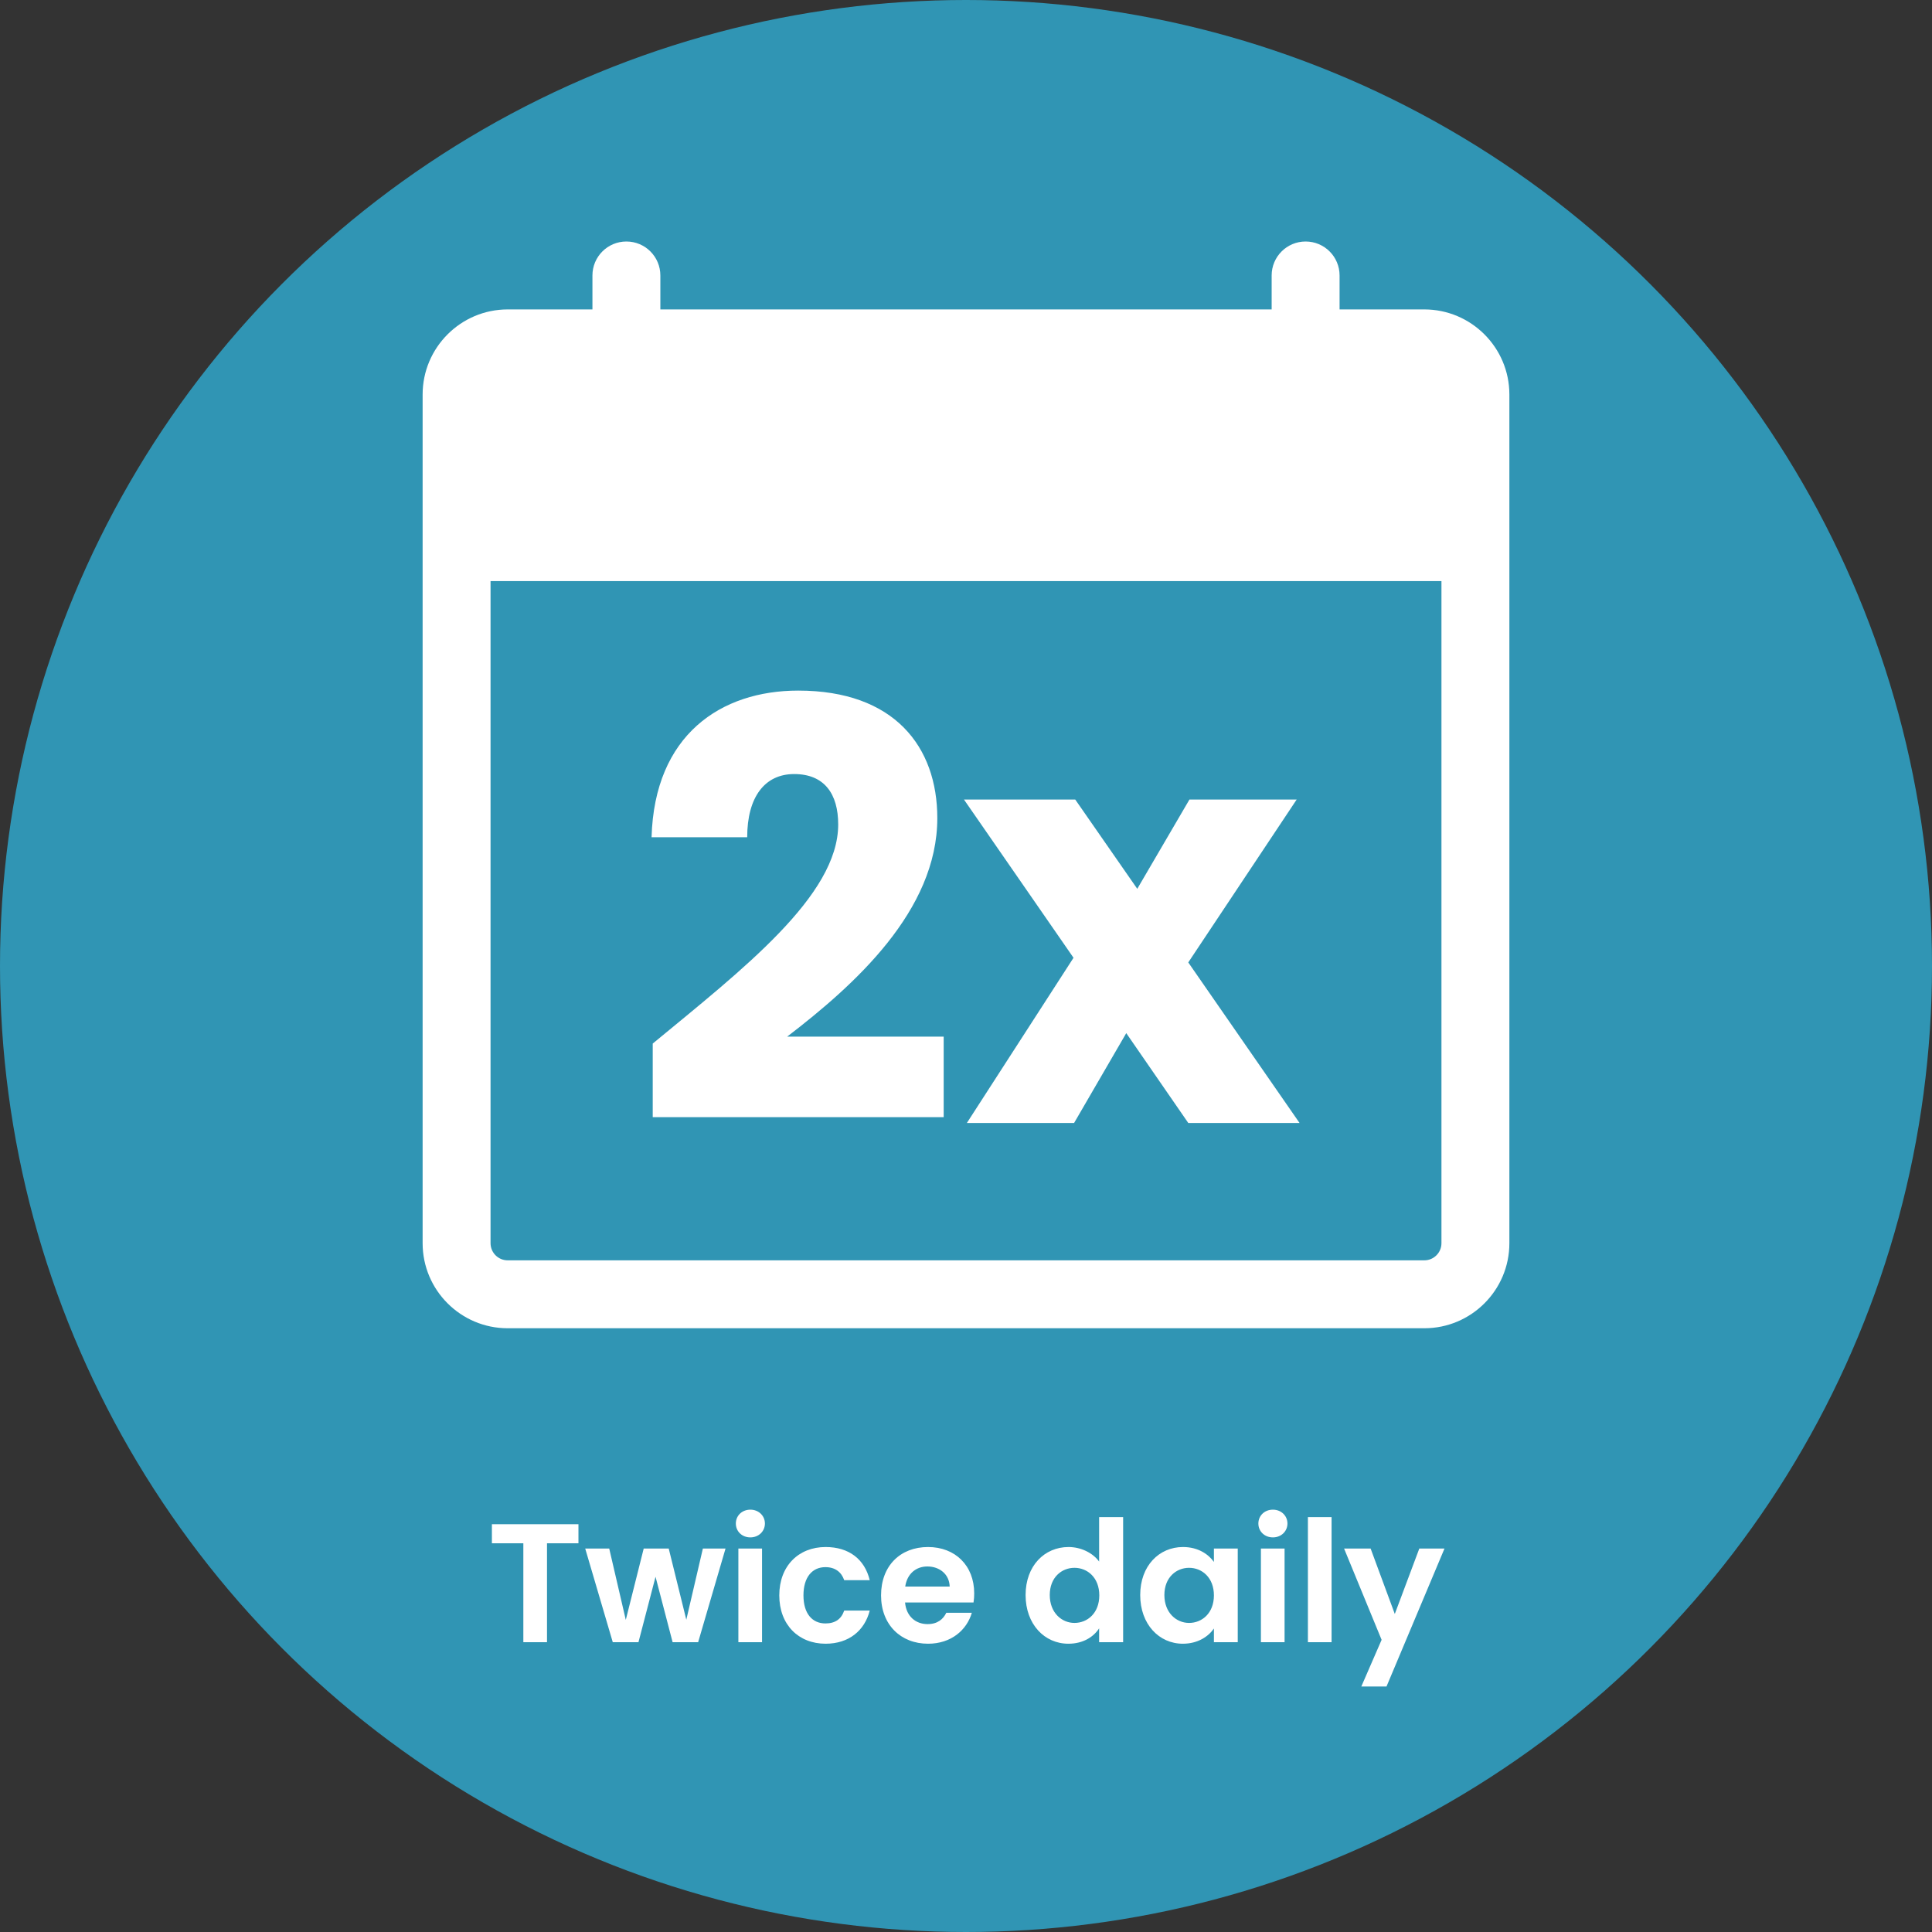
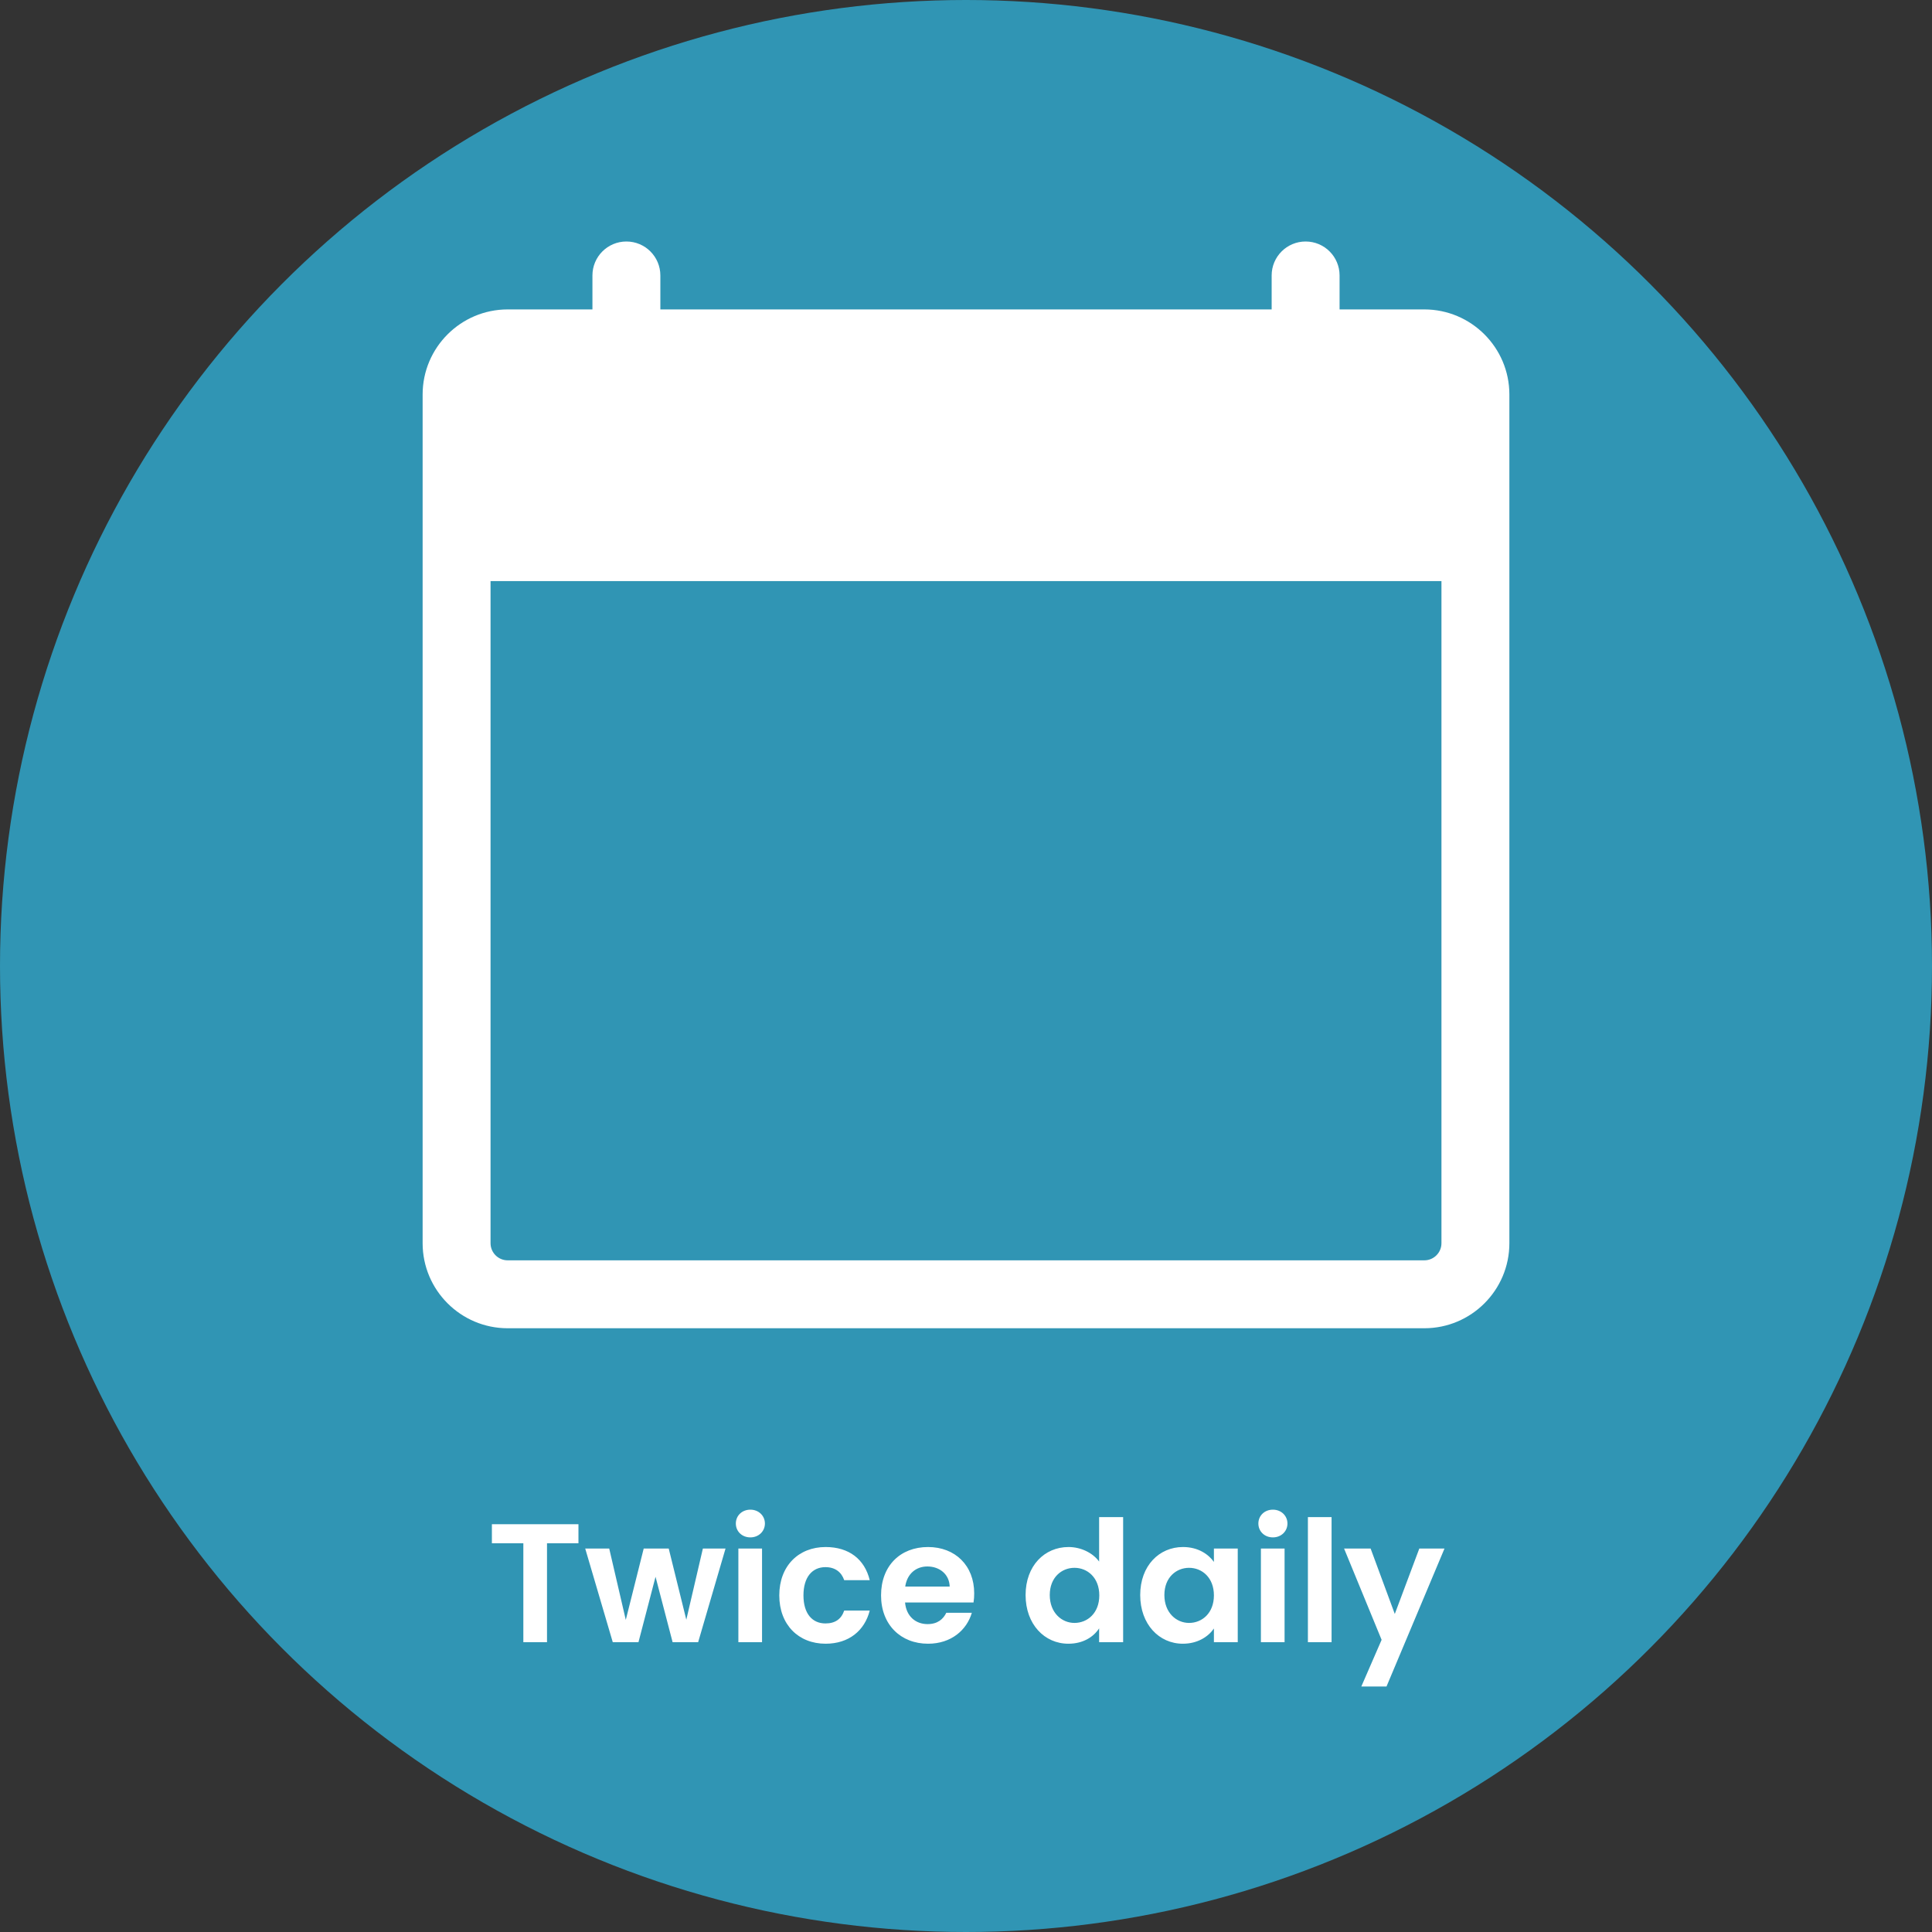
<svg xmlns="http://www.w3.org/2000/svg" width="160px" height="160px" viewBox="0 0 160 160" version="1.1">
  <rect x="0" y="0" width="160" height="160" fill="#333333" stroke="none" />
  <title>2.1-icon-vum-twice copy</title>
  <g id="2.0---Explore" stroke="none" stroke-width="1" fill="none" fill-rule="evenodd">
    <g id="2.1-expl-desk" transform="translate(-1157, -2118)">
      <g id="2.1-icon-vum-twice-copy" transform="translate(1157, 2118)">
        <circle id="Oval-Copy-2" fill="#3095B4" cx="80" cy="80" r="80" />
        <path d="M45.301,136 L45.301,127.81 L47.905,127.81 L47.905,126.228 L40.737,126.228 L40.737,127.81 L43.341,127.81 L43.341,136 L45.301,136 Z M52.875,136 L54.289,130.582 L55.703,136 L57.817,136 L60.085,128.244 L58.209,128.244 L56.837,134.138 L55.381,128.244 L53.309,128.244 L51.825,134.152 L50.453,128.244 L48.465,128.244 L50.747,136 L52.875,136 Z M62.143,127.32 C62.829,127.32 63.347,126.816 63.347,126.172 C63.347,125.528 62.829,125.024 62.143,125.024 C61.443,125.024 60.939,125.528 60.939,126.172 C60.939,126.816 61.443,127.32 62.143,127.32 Z M63.109,136 L63.109,128.244 L61.149,128.244 L61.149,136 L63.109,136 Z M68.373,136.126 C70.305,136.126 71.607,135.034 72.027,133.382 L69.913,133.382 C69.675,134.082 69.171,134.446 68.359,134.446 C67.267,134.446 66.539,133.634 66.539,132.122 C66.539,130.61 67.267,129.784 68.359,129.784 C69.171,129.784 69.689,130.204 69.913,130.862 L72.027,130.862 C71.607,129.126 70.305,128.118 68.373,128.118 C66.133,128.118 64.537,129.686 64.537,132.122 C64.537,134.558 66.133,136.126 68.373,136.126 Z M76.857,136.126 C78.775,136.126 80.063,134.992 80.483,133.564 L78.369,133.564 C78.117,134.082 77.655,134.502 76.815,134.502 C75.835,134.502 75.051,133.858 74.953,132.71 L80.623,132.71 C80.665,132.458 80.679,132.206 80.679,131.954 C80.679,129.644 79.097,128.118 76.857,128.118 C74.561,128.118 72.965,129.672 72.965,132.122 C72.965,134.558 74.603,136.126 76.857,136.126 Z M78.649,131.394 L74.967,131.394 C75.121,130.33 75.863,129.728 76.801,129.728 C77.809,129.728 78.621,130.372 78.649,131.394 Z M88.477,136.126 C89.695,136.126 90.563,135.566 91.025,134.852 L91.025,136 L93.013,136 L93.013,125.64 L91.025,125.64 L91.025,129.322 C90.493,128.594 89.513,128.118 88.491,128.118 C86.503,128.118 84.935,129.672 84.935,132.094 C84.935,134.516 86.503,136.126 88.477,136.126 Z M88.981,134.404 C87.931,134.404 86.937,133.564 86.937,132.094 C86.937,130.624 87.931,129.84 88.981,129.84 C90.059,129.84 91.039,130.652 91.039,132.122 C91.039,133.592 90.059,134.404 88.981,134.404 Z M97.955,136.126 C99.187,136.126 100.069,135.538 100.531,134.866 L100.531,136 L102.505,136 L102.505,128.244 L100.531,128.244 L100.531,129.35 C100.069,128.706 99.215,128.118 97.969,128.118 C95.995,128.118 94.427,129.672 94.427,132.094 C94.427,134.516 95.995,136.126 97.955,136.126 Z M98.473,134.404 C97.423,134.404 96.429,133.564 96.429,132.094 C96.429,130.624 97.423,129.84 98.473,129.84 C99.551,129.84 100.531,130.652 100.531,132.122 C100.531,133.592 99.551,134.404 98.473,134.404 Z M105.417,127.32 C106.103,127.32 106.621,126.816 106.621,126.172 C106.621,125.528 106.103,125.024 105.417,125.024 C104.717,125.024 104.213,125.528 104.213,126.172 C104.213,126.816 104.717,127.32 105.417,127.32 Z M106.383,136 L106.383,128.244 L104.423,128.244 L104.423,136 L106.383,136 Z M110.275,136 L110.275,125.64 L108.315,125.64 L108.315,136 L110.275,136 Z M114.825,139.668 L119.627,128.244 L117.541,128.244 L115.511,133.662 L113.509,128.244 L111.311,128.244 L114.419,135.804 L112.739,139.668 L114.825,139.668 Z" id="Twicedaily" fill="#FFFFFF" fill-rule="nonzero" />
-         <path d="M78.152,92.52 L78.152,85.848 L65.192,85.848 C70.76,81.576 77.624,75.432 77.624,67.752 C77.624,61.848 74.072,57.192 66.104,57.192 C59.72,57.192 54.2,60.84 53.96,69.336 L61.88,69.336 C61.88,66.024 63.32,64.104 65.768,64.104 C68.264,64.104 69.416,65.736 69.416,68.28 C69.416,74.184 61.496,80.28 54.056,86.424 L54.056,92.52 L78.152,92.52 Z M88.952,93 L93.272,85.56 L98.408,93 L107.624,93 L98.408,79.704 L107.384,66.216 L98.504,66.216 L94.184,73.608 L89.048,66.216 L79.832,66.216 L88.904,79.32 L80.072,93 L88.952,93 Z" id="2x" fill="#FFFFFF" fill-rule="nonzero" />
        <path d="M117.958,110 L42.042,110 C38.161,110 35,106.843 35,102.958 L35,32.67 C35,28.785 38.161,25.625 42.045,25.625 L117.955,25.625 C121.839,25.625 125,28.785 125,32.67 L125,102.958 C125,106.843 121.843,110 117.958,110 L117.958,110 Z M42.045,31.25 C41.265,31.25 40.625,31.89 40.625,32.67 L40.625,102.958 C40.625,103.739 41.261,104.375 42.042,104.375 L117.959,104.375 C118.739,104.375 119.375,103.739 119.375,102.958 L119.375,32.67 C119.375,31.89 118.735,31.25 117.955,31.25 L42.045,31.25 Z M122.188,48.125 L37.813,48.125 C36.259,48.125 35,43.695 35,38.225 C35,32.755 36.259,28.325 37.813,28.325 L122.188,28.325 C123.741,28.325 125,32.755 125,38.225 C125,43.695 123.741,48.125 122.188,48.125 Z M51.875,36.875 C50.321,36.875 49.063,35.616 49.063,34.062 L49.063,22.812 C49.063,21.259 50.321,20 51.875,20 C53.429,20 54.688,21.259 54.688,22.812 L54.688,34.062 C54.688,35.616 53.429,36.875 51.875,36.875 Z M108.125,36.875 C106.571,36.875 105.313,35.616 105.313,34.062 L105.313,22.812 C105.313,21.259 106.571,20 108.125,20 C109.679,20 110.938,21.259 110.938,22.812 L110.938,34.062 C110.938,35.616 109.679,36.875 108.125,36.875 Z" id="Shape" fill="#FFFFFF" fill-rule="nonzero" />
      </g>
    </g>
  </g>
</svg>